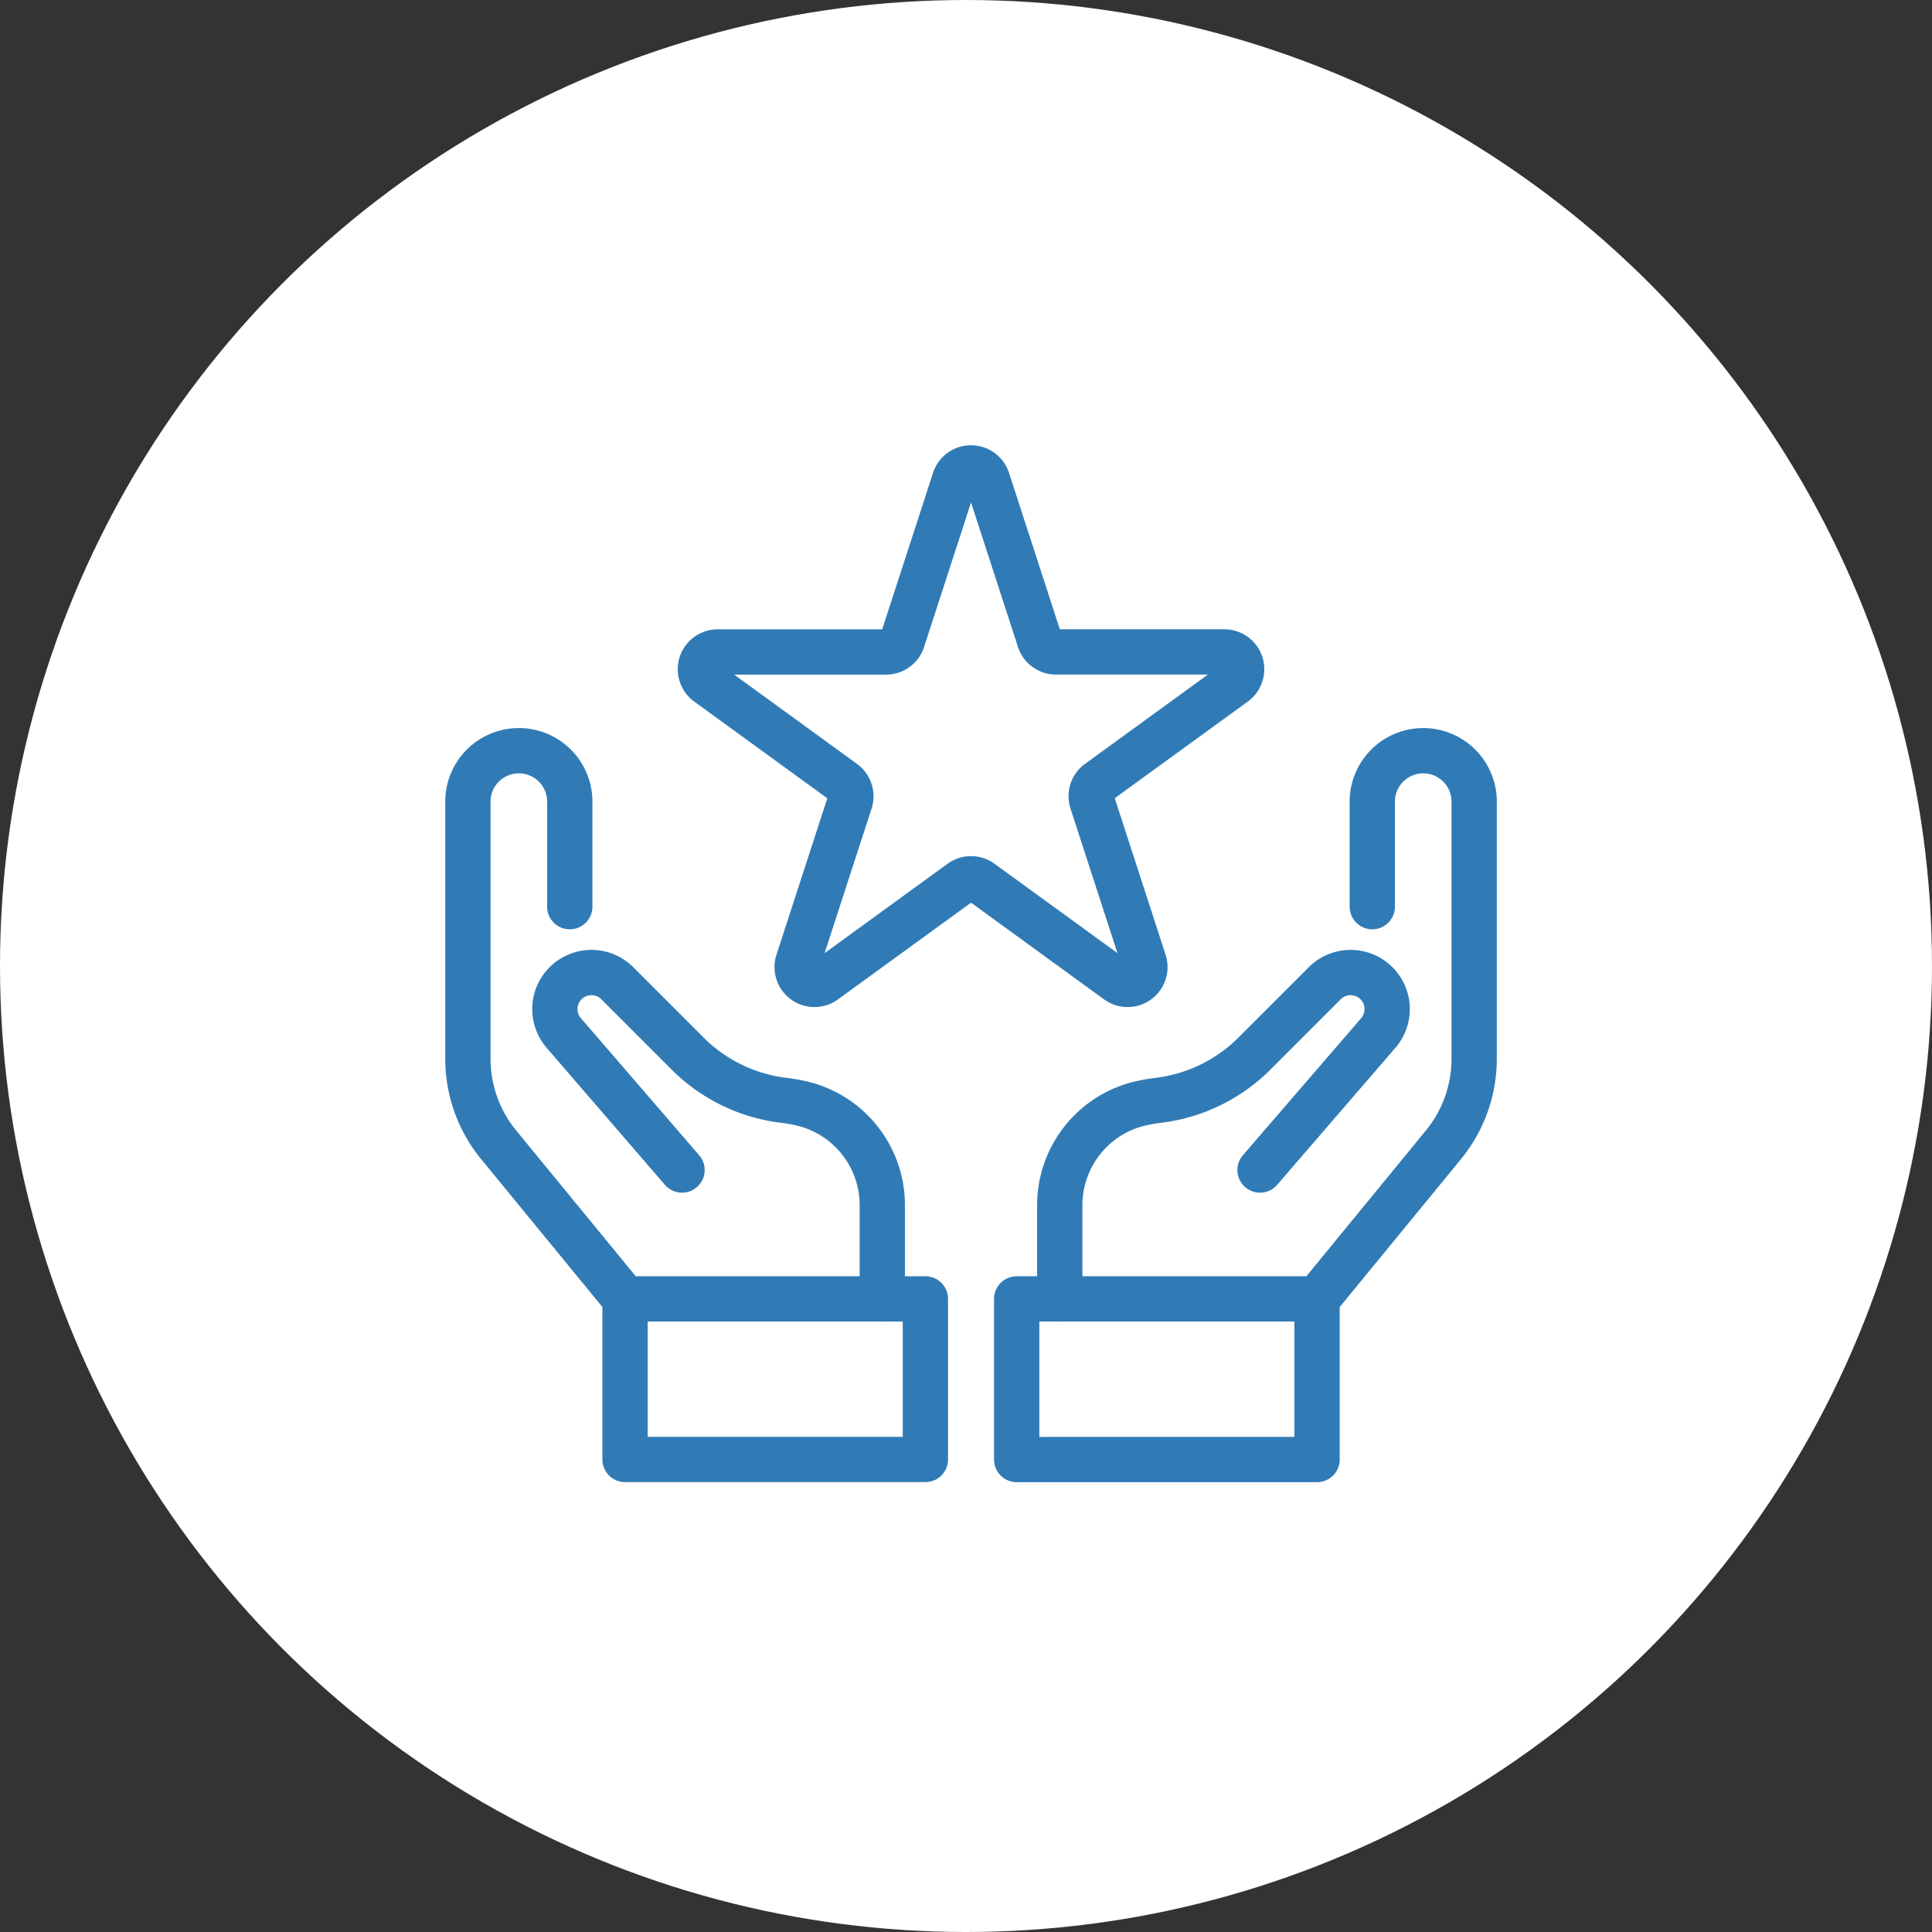
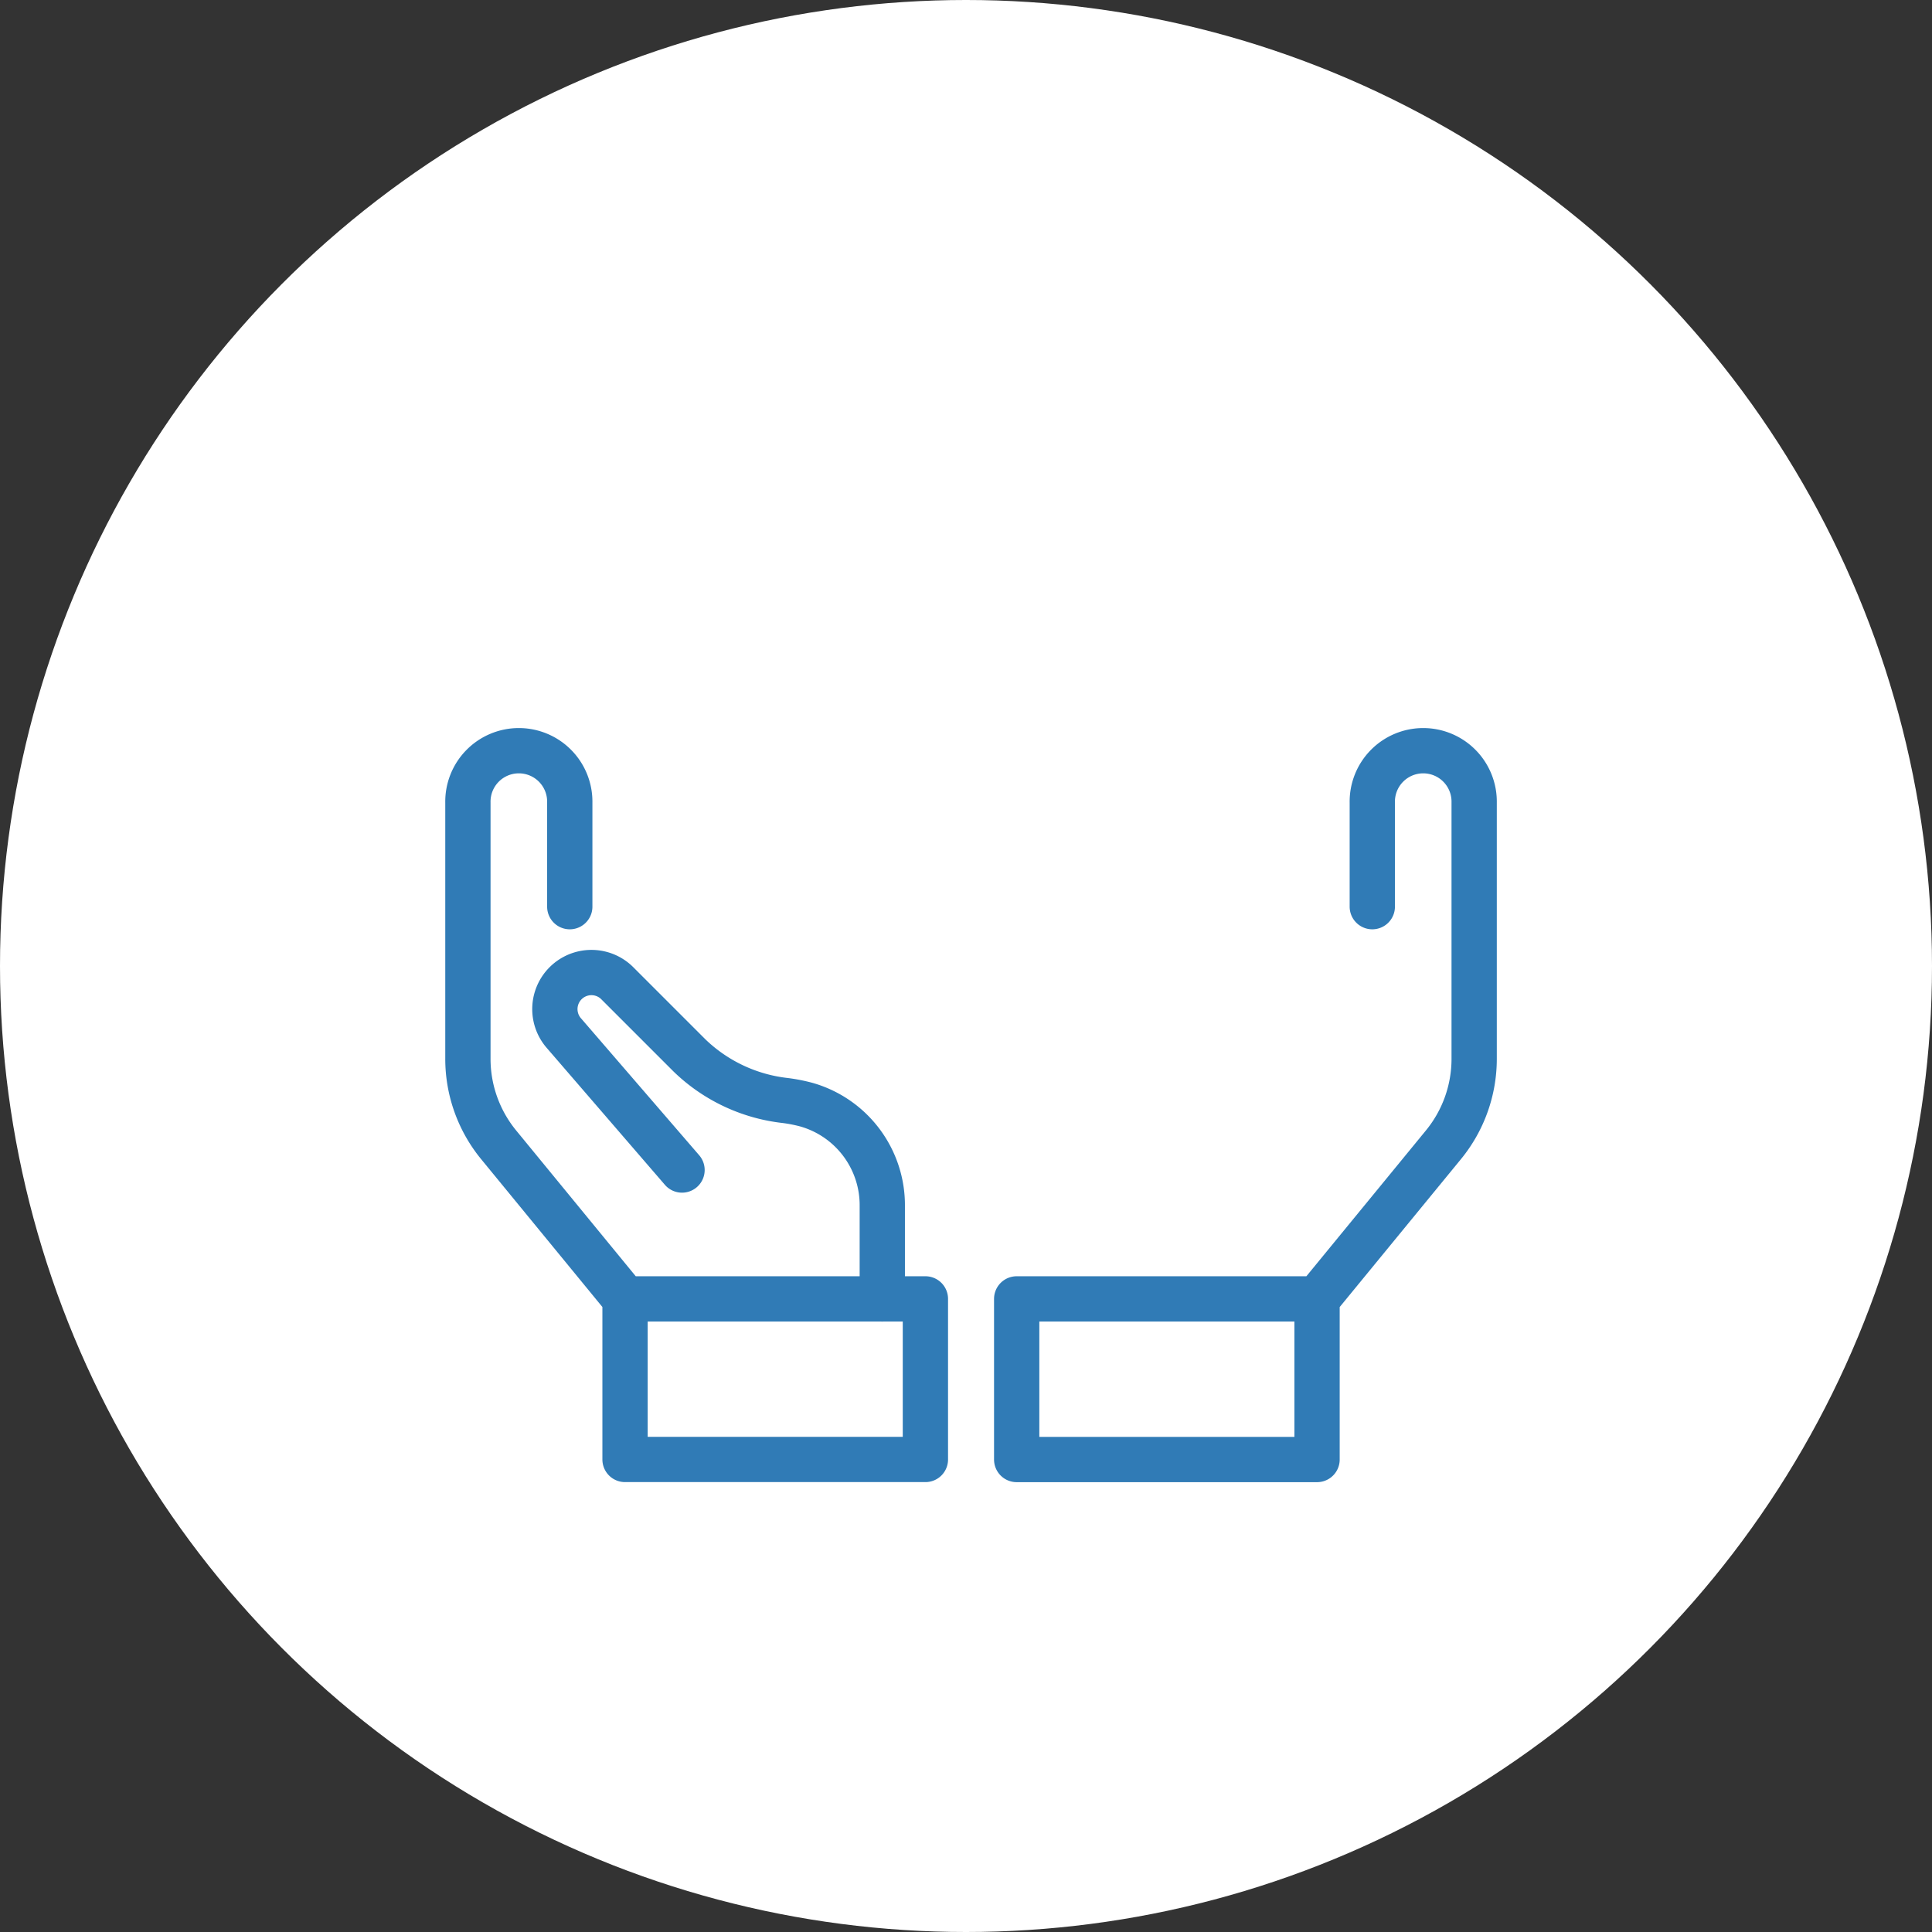
<svg xmlns="http://www.w3.org/2000/svg" width="128" height="128" viewBox="0 0 128 128">
  <rect x="0" y="0" width="128" height="128" fill="#333333" stroke="none" />
  <g id="グループ_36334" data-name="グループ 36334" transform="translate(-736 -4170)">
    <circle id="楕円形_12" data-name="楕円形 12" cx="64" cy="64" r="64" transform="translate(736 4170)" fill="#fff" />
    <g id="グループ_36319" data-name="グループ 36319" transform="translate(-309.167 -54.014)">
      <path id="パス_37958" data-name="パス 37958" d="M42.546,125.493v-6.138a6.924,6.924,0,0,0-5.045-6.735,10.66,10.66,0,0,0-1.376-.269,10.859,10.859,0,0,1-6.352-2.987l-4.747-4.747a2.423,2.423,0,0,0-3.548,3.3l7.8,9.038" transform="translate(1061.075 4184.576)" fill="none" stroke="#307bb6" stroke-linecap="round" stroke-linejoin="round" stroke-width="3" />
      <path id="パス_37959" data-name="パス 37959" d="M10.249,70.155v-6.9a3.375,3.375,0,1,0-6.749,0V80.232a8.983,8.983,0,0,0,2.036,5.7L13.91,96.141v10.638h19.9V96.141H13.91" transform="translate(1072.667 4213.928)" fill="none" stroke="#307bb6" stroke-linecap="round" stroke-linejoin="round" stroke-width="3" />
-       <path id="パス_37960" data-name="パス 37960" d="M121.138,125.493v-6.138a6.924,6.924,0,0,1,5.045-6.735,10.66,10.66,0,0,1,1.376-.269,10.859,10.859,0,0,0,6.352-2.987l4.747-4.747a2.423,2.423,0,0,1,3.548,3.3l-7.8,9.038" transform="translate(994.241 4184.576)" fill="none" stroke="#307bb6" stroke-linecap="round" stroke-linejoin="round" stroke-width="3" />
      <path id="パス_37961" data-name="パス 37961" d="M136.124,70.155v-6.9a3.375,3.375,0,1,1,6.749,0V80.232a8.983,8.983,0,0,1-2.036,5.7l-8.373,10.213v10.638h-19.9V96.141h19.9" transform="translate(999.961 4213.928)" fill="none" stroke="#307bb6" stroke-linecap="round" stroke-linejoin="round" stroke-width="3" />
-       <path id="パス_37962" data-name="パス 37962" d="M68.727,4.292,72.174,14.9a1.146,1.146,0,0,0,1.09.792H84.42a1.146,1.146,0,0,1,.674,2.073l-9.025,6.557a1.146,1.146,0,0,0-.416,1.281L79.1,36.215A1.146,1.146,0,0,1,77.336,37.5L68.311,30.94a1.146,1.146,0,0,0-1.347,0L57.938,37.5a1.146,1.146,0,0,1-1.764-1.282l3.447-10.61a1.146,1.146,0,0,0-.416-1.281L50.18,17.767a1.146,1.146,0,0,1,.674-2.073H62.01A1.146,1.146,0,0,0,63.1,14.9l3.447-10.61A1.146,1.146,0,0,1,68.727,4.292Z" transform="translate(1041.863 4251.514)" fill="none" stroke="#307bb6" stroke-linecap="round" stroke-linejoin="round" stroke-width="3" />
    </g>
  </g>
</svg>